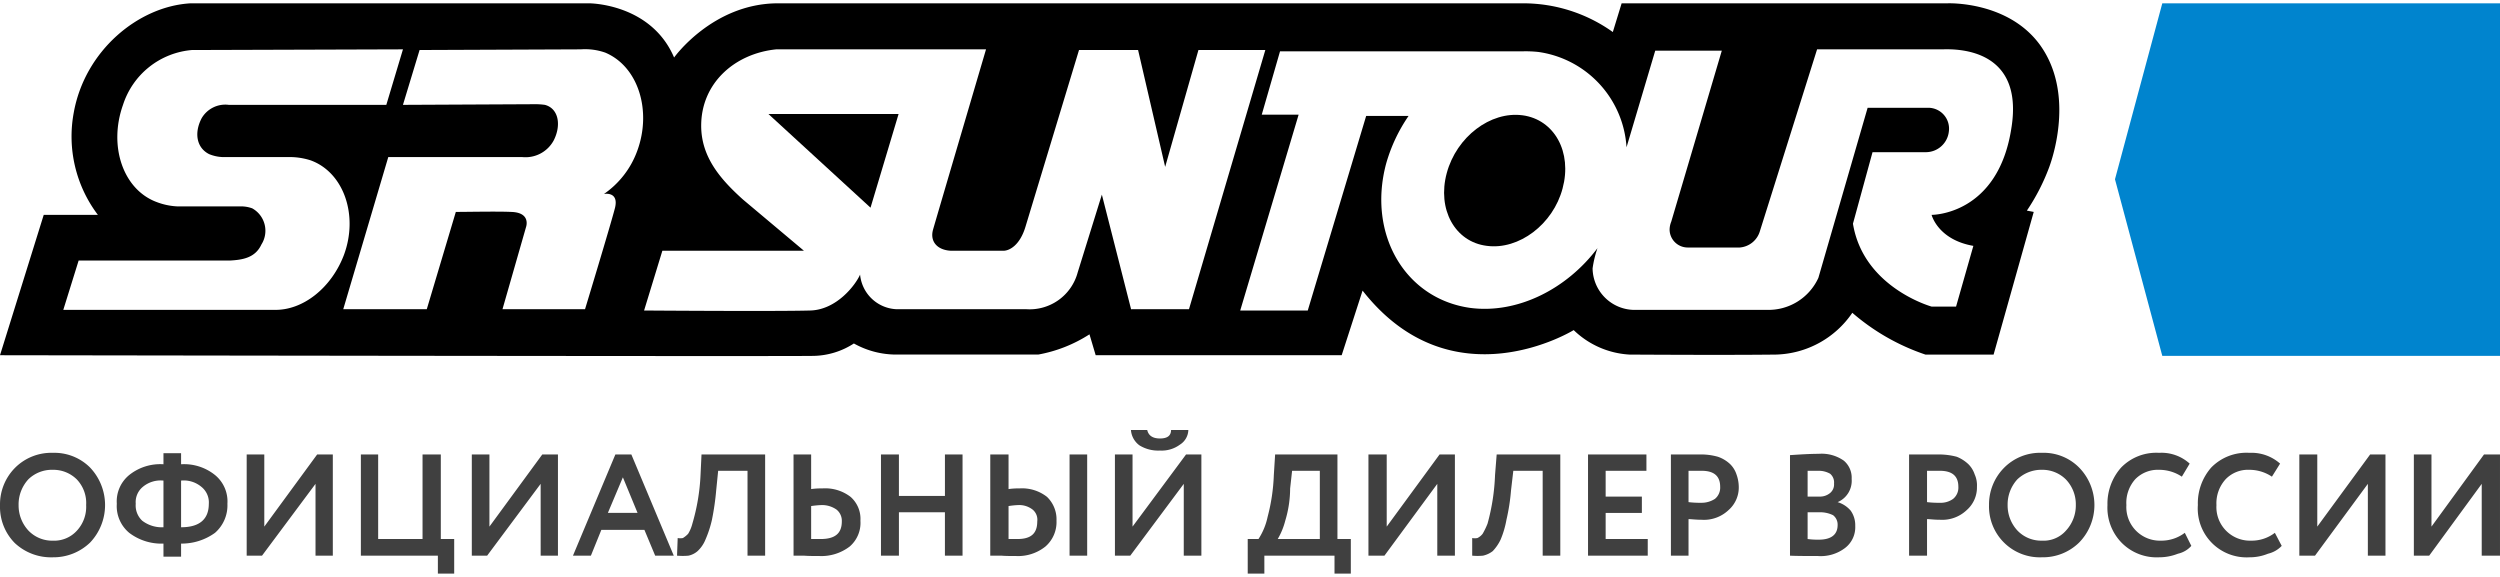
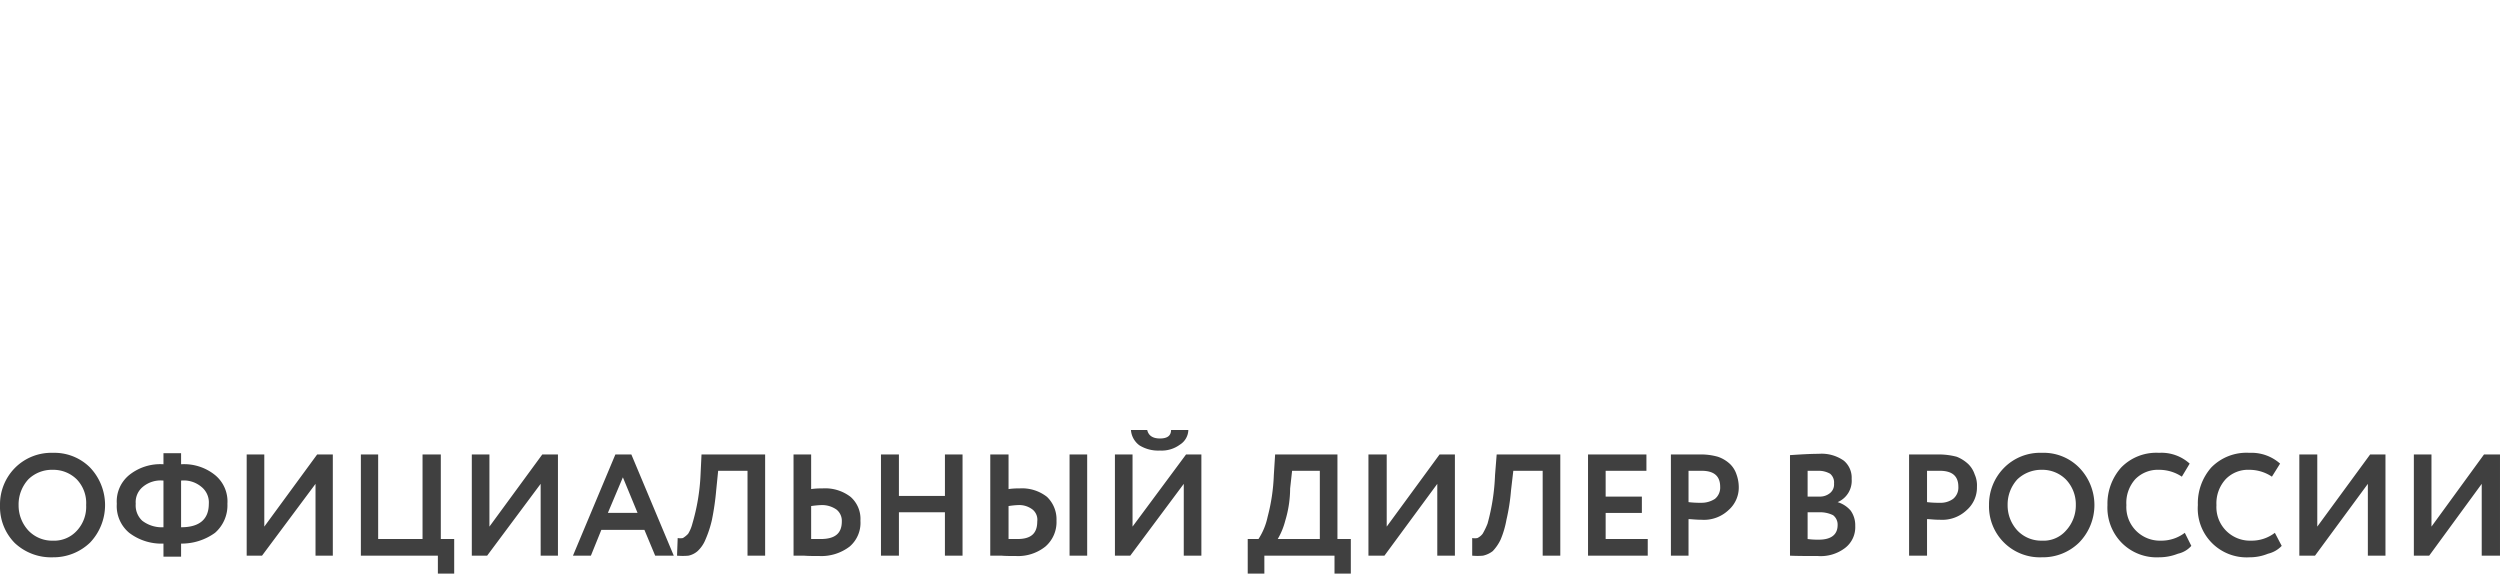
<svg xmlns="http://www.w3.org/2000/svg" id="Слой_1" data-name="Слой 1" viewBox="0 0 218.807 49.917" width="169px" height="39px">
  <defs>
    <style>
      .cls-1, .cls-2, .cls-3 {
        fill-rule: evenodd;
      }

      .cls-2 {
        fill: #0084ce;
      }

      .cls-3 {
        fill: #404040;
      }
    </style>
  </defs>
  <title>srsuntour_logo</title>
  <g>
-     <path class="cls-1" d="M133.249,9.802c-2.799-.371-5.769,1.886-6.625,5.057s.714,6.029,3.513,6.371c2.799.371,5.797-1.886,6.625-5.029.857-3.171-.714-6.029-3.513-6.4Z" />
-     <polygon class="cls-1" points="76.191 17.888 78.647 9.688 67.253 9.688 76.191 17.888" />
-     <path class="cls-1" d="M176.056,10.831c-1.142,7.743-6.997,7.686-6.997,7.686s.543,2.171,3.655,2.714l-1.514,5.314h-2.142s-5.968-1.657-6.882-7.257l1.713-6.257h4.683a2.028,2.028,0,0,0,1.999-1.829,1.825,1.825,0,0,0-1.742-2.057h-5.369L159.15,24.031a4.797,4.797,0,0,1-4.512,2.8H142.901a3.688,3.688,0,0,1-3.513-3.629,9.355,9.355,0,0,1,.428-1.771c-2.684,3.571-6.997,5.771-11.137,5.229-5.711-.8-8.996-6.457-7.368-12.6a14.184,14.184,0,0,1,1.97-4.2H119.57l-5.112,17.029h-5.911l5.112-17.143h-3.227l1.599-5.543H133.306a10.547,10.547,0,0,1,1.342.057,8.984,8.984,0,0,1,7.71,8.343l2.513-8.457h5.826l-4.426,14.971a1.872,1.872,0,0,0-.143.714,1.586,1.586,0,0,0,1.599,1.543h4.541a2.001,2.001,0,0,0,1.771-1.457L159.036,4.031h10.995c1.599-.057,7.054.114,6.026,6.8m-77.048,16L96.438,16.745l-2.113,6.8a4.355,4.355,0,0,1-4.512,3.229H78.447a3.346,3.346,0,0,1-3.17-3.029c-.4.914-2.056,3.086-4.369,3.143-2.913.086-14.536,0-14.536,0l1.599-5.229H70.365l-5.34-4.486c-1.97-1.771-3.655-3.714-3.655-6.457,0-3.714,2.913-6.314,6.568-6.686H86.3s-4.569,15.514-4.626,15.743c-.314,1.029.314,1.829,1.571,1.886h4.569c.543,0,1.456-.486,1.942-2.114l4.683-15.457H99.608l2.37,10.229,2.913-10.229h5.854L104.063,26.774H99.008V26.831ZM55.773,12.917a7.813,7.813,0,0,1-2.913,3.771s1.314-.257.971,1.2c-.371,1.457-2.627,8.886-2.627,8.886h-7.225l2.056-7.171s.485-1.286-1.285-1.343c-1.199-.057-3.941,0-4.855,0L37.353,26.774H30.042l3.941-13.314H45.72a2.803,2.803,0,0,0,2.741-1.457c.685-1.343.428-2.8-.771-3.114a5.847,5.847,0,0,0-.857-.057l-11.566.057,1.456-4.8L50.832,4.031a5.338,5.338,0,0,1,2.142.286c2.913,1.229,4.084,5.114,2.799,8.6M24.017,26.831H5.54l1.342-4.314h13.194c1.142-.057,2.256-.229,2.799-1.4a2.244,2.244,0,0,0-.8-3.171,2.873,2.873,0,0,0-1.028-.171H15.507a5.777,5.777,0,0,1-1.771-.371c-2.97-1.086-4.255-4.914-2.97-8.514a6.949,6.949,0,0,1,6.026-4.8L35.268,4.031,33.812,8.888H20.019a2.395,2.395,0,0,0-2.37,1.171c-.685,1.314-.428,2.6.657,3.143a3.458,3.458,0,0,0,1.171.257H25.188a6.049,6.049,0,0,1,1.999.286c2.913,1.057,4.198,4.829,2.913,8.286-1.085,2.857-3.57,4.857-6.083,4.8m154.581-23.114C175.799-.226,170.459.002,170.459.002H141.93l-.771,2.514A13.493,13.493,0,0,0,133.363.002H67.995c-5.654.057-8.996,4.743-8.996,4.743C56.972.002,51.575.002,51.575.002H16.677C12.108.26,7.425,4.145,6.454,9.574a11.375,11.375,0,0,0,2.113,8.943H3.827L0,30.802s69.08.114,71.222.057a6.698,6.698,0,0,0,3.513-1.086,7.58,7.58,0,0,0,3.77.971H90.87a12.353,12.353,0,0,0,4.484-1.771l.543,1.829H117.428l1.828-5.657c7.853,10.029,18.477,3.457,18.477,3.457a7.631,7.631,0,0,0,4.883,2.143s8.339.057,12.822,0a8.345,8.345,0,0,0,6.682-3.657,19.047,19.047,0,0,0,6.397,3.657h5.968l3.513-12.486-.6-.114a17.99,17.99,0,0,0,1.942-3.771c.543-1.457,2.056-6.686-.743-10.657Z" />
-     <polygon class="cls-2" points="218.807 0.002 189.25 0.002 185.109 15.402 189.25 30.86 218.807 30.86 218.807 0.002" />
    <path class="cls-3" d="M217.207,42.06l-4.598,6.286h-1.342V39.488h1.542v6.314l4.598-6.314h1.399v8.857h-1.599ZM0,43.86v.114A4.502,4.502,0,0,0,1.285,47.231a4.634,4.634,0,0,0,3.341,1.257,4.622,4.622,0,0,0,3.256-1.286,4.766,4.766,0,0,0,0-6.571,4.41,4.41,0,0,0-3.256-1.286,4.476,4.476,0,0,0-3.341,1.343A4.545,4.545,0,0,0,0,43.86Zm207.241-1.8-4.626,6.286h-1.371V39.488h1.571v6.314l4.626-6.314h1.342v8.857h-1.542ZM199.102,46.345l.6,1.143a2.423,2.423,0,0,1-1.199.686,4.238,4.238,0,0,1-1.628.314,4.273,4.273,0,0,1-4.512-4.571,4.734,4.734,0,0,1,1.171-3.286,4.303,4.303,0,0,1,3.341-1.286,3.767,3.767,0,0,1,2.684.943L198.845,41.431a3.545,3.545,0,0,0-1.97-.6,2.712,2.712,0,0,0-2.085.829,3.119,3.119,0,0,0-.8,2.257,2.937,2.937,0,0,0,3.027,3.114,3.324,3.324,0,0,0,2.085-.686Zm-7.882,0,.571,1.143a2.204,2.204,0,0,1-1.171.686,4.497,4.497,0,0,1-1.656.314,4.302,4.302,0,0,1-3.256-1.257,4.394,4.394,0,0,1-1.257-3.314,4.756,4.756,0,0,1,1.199-3.286,4.28,4.28,0,0,1,3.313-1.286,3.676,3.676,0,0,1,2.684.943l-.685,1.143a3.569,3.569,0,0,0-1.999-.6,2.754,2.754,0,0,0-2.085.829,3.104,3.104,0,0,0-.771,2.257,2.937,2.937,0,0,0,3.027,3.114,3.382,3.382,0,0,0,2.085-.686Zm-15.507-2.429a3.233,3.233,0,0,0,.857,2.229,2.866,2.866,0,0,0,2.142.886,2.601,2.601,0,0,0,2.113-.886,3.233,3.233,0,0,0,.857-2.229,3.15,3.15,0,0,0-.885-2.257,2.911,2.911,0,0,0-2.085-.829,3.046,3.046,0,0,0-2.142.829,3.253,3.253,0,0,0-.857,2.257Zm-1.628,0a4.559,4.559,0,0,1,1.285-3.229,4.433,4.433,0,0,1,3.341-1.343,4.366,4.366,0,0,1,3.256,1.286,4.693,4.693,0,0,1,0,6.571,4.525,4.525,0,0,1-3.256,1.286,4.446,4.446,0,0,1-4.626-4.571Zm-4.312-3h-1.114v2.743a8.262,8.262,0,0,0,1.114.057,1.842,1.842,0,0,0,1.171-.343,1.27,1.27,0,0,0,.457-1.057c0-.943-.543-1.4-1.628-1.4Zm-1.114,4.229v3.2h-1.571V39.488h2.513a6.123,6.123,0,0,1,1.656.2,3.192,3.192,0,0,1,1.028.657,2.259,2.259,0,0,1,.543.886,2.304,2.304,0,0,1,.2,1.086,2.625,2.625,0,0,1-.885,2.029,3.105,3.105,0,0,1-2.342.857c-.543,0-.885-.057-1.142-.057Zm-9.51-4.229h-.942V43.174h1.028a1.387,1.387,0,0,0,.942-.314.972.972,0,0,0,.343-.829.994.994,0,0,0-.343-.857,2.011,2.011,0,0,0-1.028-.257Zm.143,3.629h-1.085v2.343a6.6,6.6,0,0,0,.971.057c1.114,0,1.656-.457,1.656-1.286a1.032,1.032,0,0,0-.4-.857,2.596,2.596,0,0,0-1.142-.257Zm-2.627,3.8v-8.8c.885-.057,1.742-.114,2.513-.114a3.369,3.369,0,0,1,2.199.6,1.947,1.947,0,0,1,.685,1.6,2.029,2.029,0,0,1-1.228,2.029h0a2.419,2.419,0,0,1,1.142.743,2.206,2.206,0,0,1,.4,1.343,2.286,2.286,0,0,1-.914,1.943,3.503,3.503,0,0,1-2.37.686c-1,0-1.828,0-2.427-.029Zm-7.739-7.429h-1.142v2.743a8.083,8.083,0,0,0,1.085.057,2.14,2.14,0,0,0,1.228-.343,1.27,1.27,0,0,0,.457-1.057c0-.943-.543-1.4-1.628-1.4Zm-1.142,4.229v3.2h-1.542V39.488h2.513a5.441,5.441,0,0,1,1.599.2,2.945,2.945,0,0,1,1.085.657,2.259,2.259,0,0,1,.543.886,3.332,3.332,0,0,1,.2,1.086,2.625,2.625,0,0,1-.885,2.029,3.129,3.129,0,0,1-2.37.857c-.514,0-.914-.057-1.142-.057Zm-3.57,3.2h-5.226V39.488h5.112v1.429H140.531V43.174h3.17v1.429H140.531v2.286h3.684Zm-7.653,0h-1.542V40.917h-2.57l-.2,1.714a17.477,17.477,0,0,1-.4,2.571,8.05,8.05,0,0,1-.514,1.743,3.845,3.845,0,0,1-.685,1,2.131,2.131,0,0,1-.857.4,5.125,5.125,0,0,1-.942,0V46.802a1.187,1.187,0,0,0,.457,0,1.309,1.309,0,0,0,.457-.371,6.451,6.451,0,0,0,.428-.886,18.462,18.462,0,0,0,.657-4.257l.143-1.8h5.569Zm-10.766-6.286-4.626,6.286H119.77V39.488h1.599v6.314l4.626-6.314h1.342v8.857h-1.542Zm-12.708-1.143-.171,1.543a9.83,9.83,0,0,1-.428,2.829,6.2,6.2,0,0,1-.657,1.6h3.684V40.917Zm-2.427,9h-1.456V46.888h.942a5.702,5.702,0,0,0,.8-1.943,16.48,16.48,0,0,0,.543-3.657l.114-1.8h5.454v7.4h1.171v3.029h-1.428V48.345H110.66Zm-11.68-12.571h1.428c.114.514.514.743,1.114.743.628,0,.971-.229.971-.743h1.514a1.565,1.565,0,0,1-.742,1.286,2.686,2.686,0,0,1-1.742.514,3.115,3.115,0,0,1-1.799-.457,1.841,1.841,0,0,1-.742-1.343Zm4.626,4.714-4.683,6.286h-1.342V39.488h1.542v6.314l4.683-6.314h1.342v8.857h-1.542ZM86.672,39.488h1.599v3.029a5.712,5.712,0,0,1,.942-.057,3.524,3.524,0,0,1,2.427.743,2.732,2.732,0,0,1,.828,2.086,2.831,2.831,0,0,1-.971,2.257,3.832,3.832,0,0,1-2.599.829c-.485,0-.885,0-1.228-.029h-1ZM89.099,43.917a7.189,7.189,0,0,0-.828.086v2.886h.771c1.199,0,1.742-.486,1.742-1.543a1.147,1.147,0,0,0-.4-1.029,1.921,1.921,0,0,0-1.285-.4Zm6.054,4.429h-1.542V39.488h1.542Zm-10.909,0H82.702v-3.8H78.676v3.8H77.105V39.488h1.571v3.629h4.027V39.488h1.542ZM69.452,39.488h1.542v3.029a5.871,5.871,0,0,1,.971-.057,3.635,3.635,0,0,1,2.485.743,2.563,2.563,0,0,1,.857,2.086,2.726,2.726,0,0,1-.942,2.257,4.074,4.074,0,0,1-2.684.829c-.485,0-.942,0-1.285-.029h-.942Zm2.427,4.429a8.451,8.451,0,0,0-.885.086v2.886h.828c1.257,0,1.856-.486,1.856-1.543a1.256,1.256,0,0,0-.457-1.029,2.203,2.203,0,0,0-1.342-.4ZM66.967,48.345h-1.542V40.917H62.855L62.683,42.631a22.986,22.986,0,0,1-.371,2.571,9.568,9.568,0,0,1-.571,1.743,2.83,2.83,0,0,1-.685,1,1.766,1.766,0,0,1-.8.4,5.796,5.796,0,0,1-1,0l.057-1.543a1.205,1.205,0,0,0,.457,0,2.157,2.157,0,0,0,.457-.371,3.179,3.179,0,0,0,.371-.886,17.845,17.845,0,0,0,.714-4.257l.086-1.8H66.967ZM55.801,44.602,54.516,41.488l-1.314,3.114Zm-4.084,3.743H50.147l3.712-8.857h1.399L58.971,48.345H57.343l-.942-2.257H52.631Zm-4.398-6.286-4.683,6.286H41.294V39.488h1.542v6.314l4.626-6.314H48.833v8.857H47.32ZM38.324,48.345H31.584V39.488H33.098v7.4h3.884v-7.4H38.581v7.4h1.171v3.029H38.324ZM27.615,42.06l-4.683,6.286h-1.342V39.488h1.542v6.314l4.626-6.314h1.371v8.857H27.615ZM11.88,43.802a1.821,1.821,0,0,0,.571,1.486,2.826,2.826,0,0,0,1.856.571V41.774a2.43,2.43,0,0,0-1.799.543,1.728,1.728,0,0,0-.628,1.486Zm6.397,0a1.747,1.747,0,0,0-.657-1.486,2.399,2.399,0,0,0-1.771-.543v4.086c1.628,0,2.427-.714,2.427-2.057ZM15.849,48.431h-1.542V47.288a4.646,4.646,0,0,1-2.999-.943,3.039,3.039,0,0,1-1.085-2.543,2.983,2.983,0,0,1,1.085-2.514,4.344,4.344,0,0,1,2.999-.943v-.971h1.542v.971a4.315,4.315,0,0,1,2.97.943,2.983,2.983,0,0,1,1.085,2.514,3.19,3.19,0,0,1-1.085,2.543,4.973,4.973,0,0,1-2.97.943ZM1.628,43.917a3.233,3.233,0,0,0,.857,2.229,2.866,2.866,0,0,0,2.142.886,2.679,2.679,0,0,0,2.113-.886,3.064,3.064,0,0,0,.8-2.229A2.994,2.994,0,0,0,6.711,41.66,2.911,2.911,0,0,0,4.626,40.831a2.951,2.951,0,0,0-2.142.829,3.253,3.253,0,0,0-.857,2.257Z" />
  </g>
</svg>